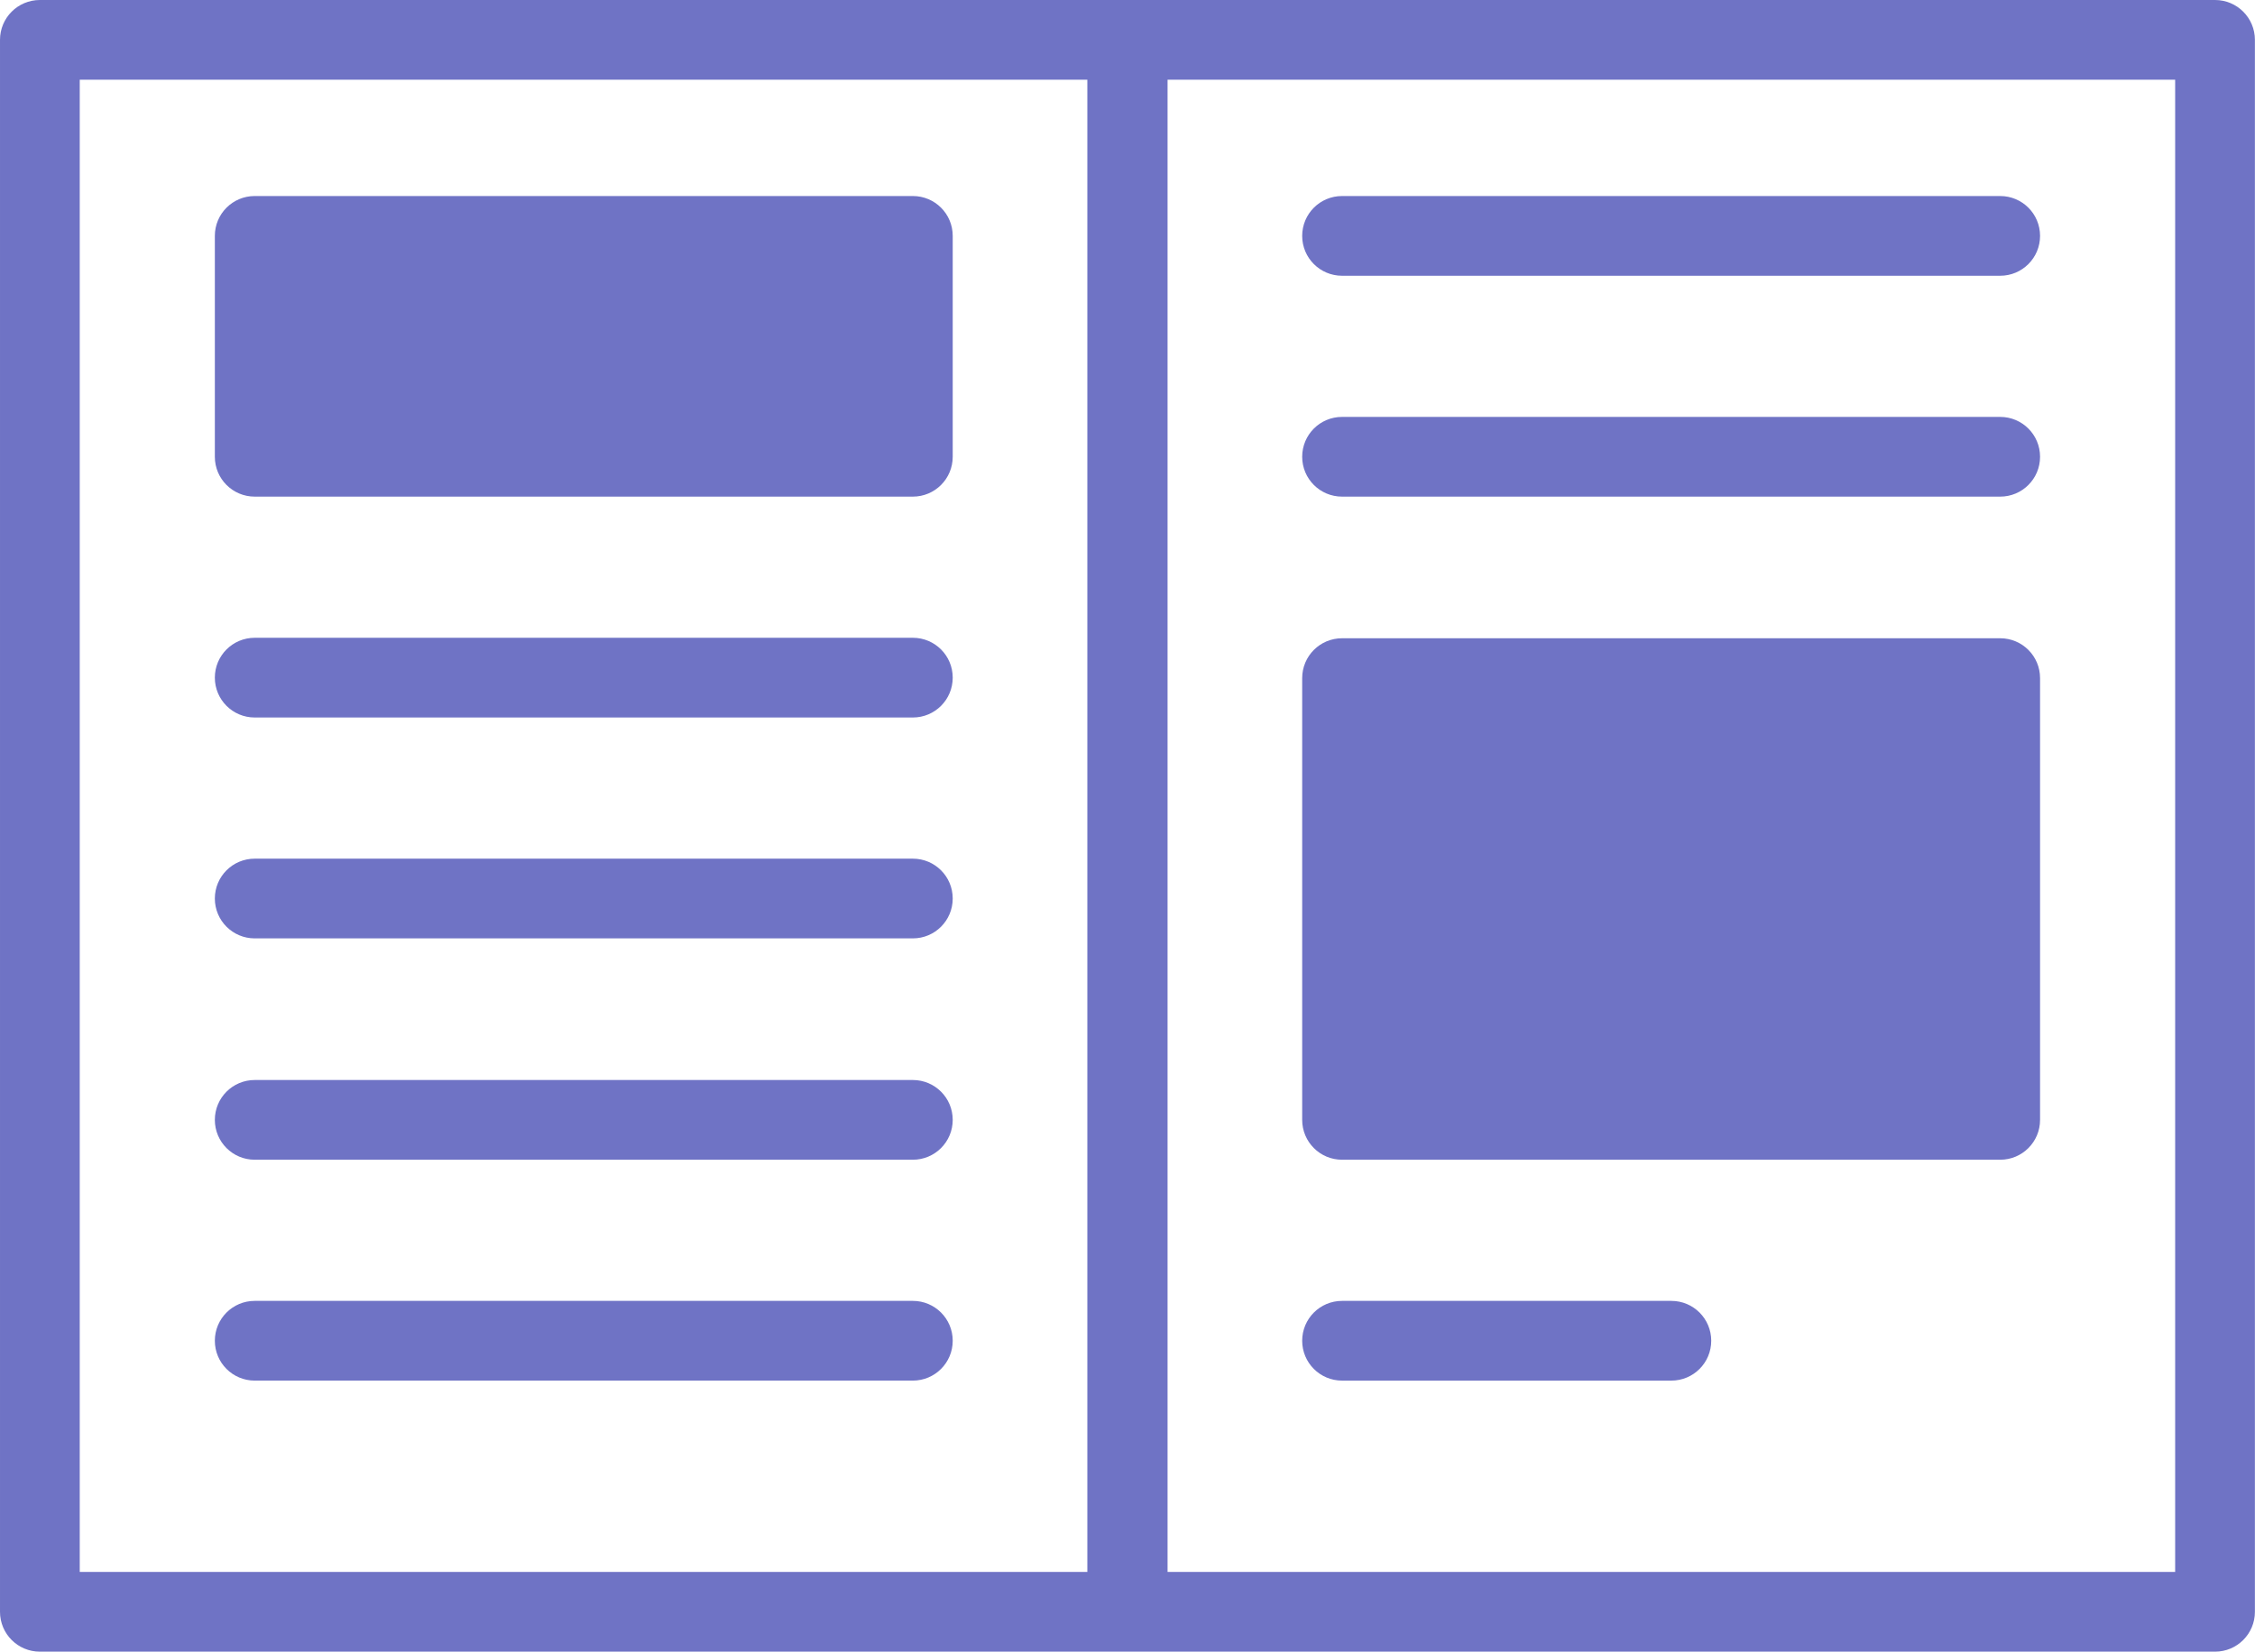
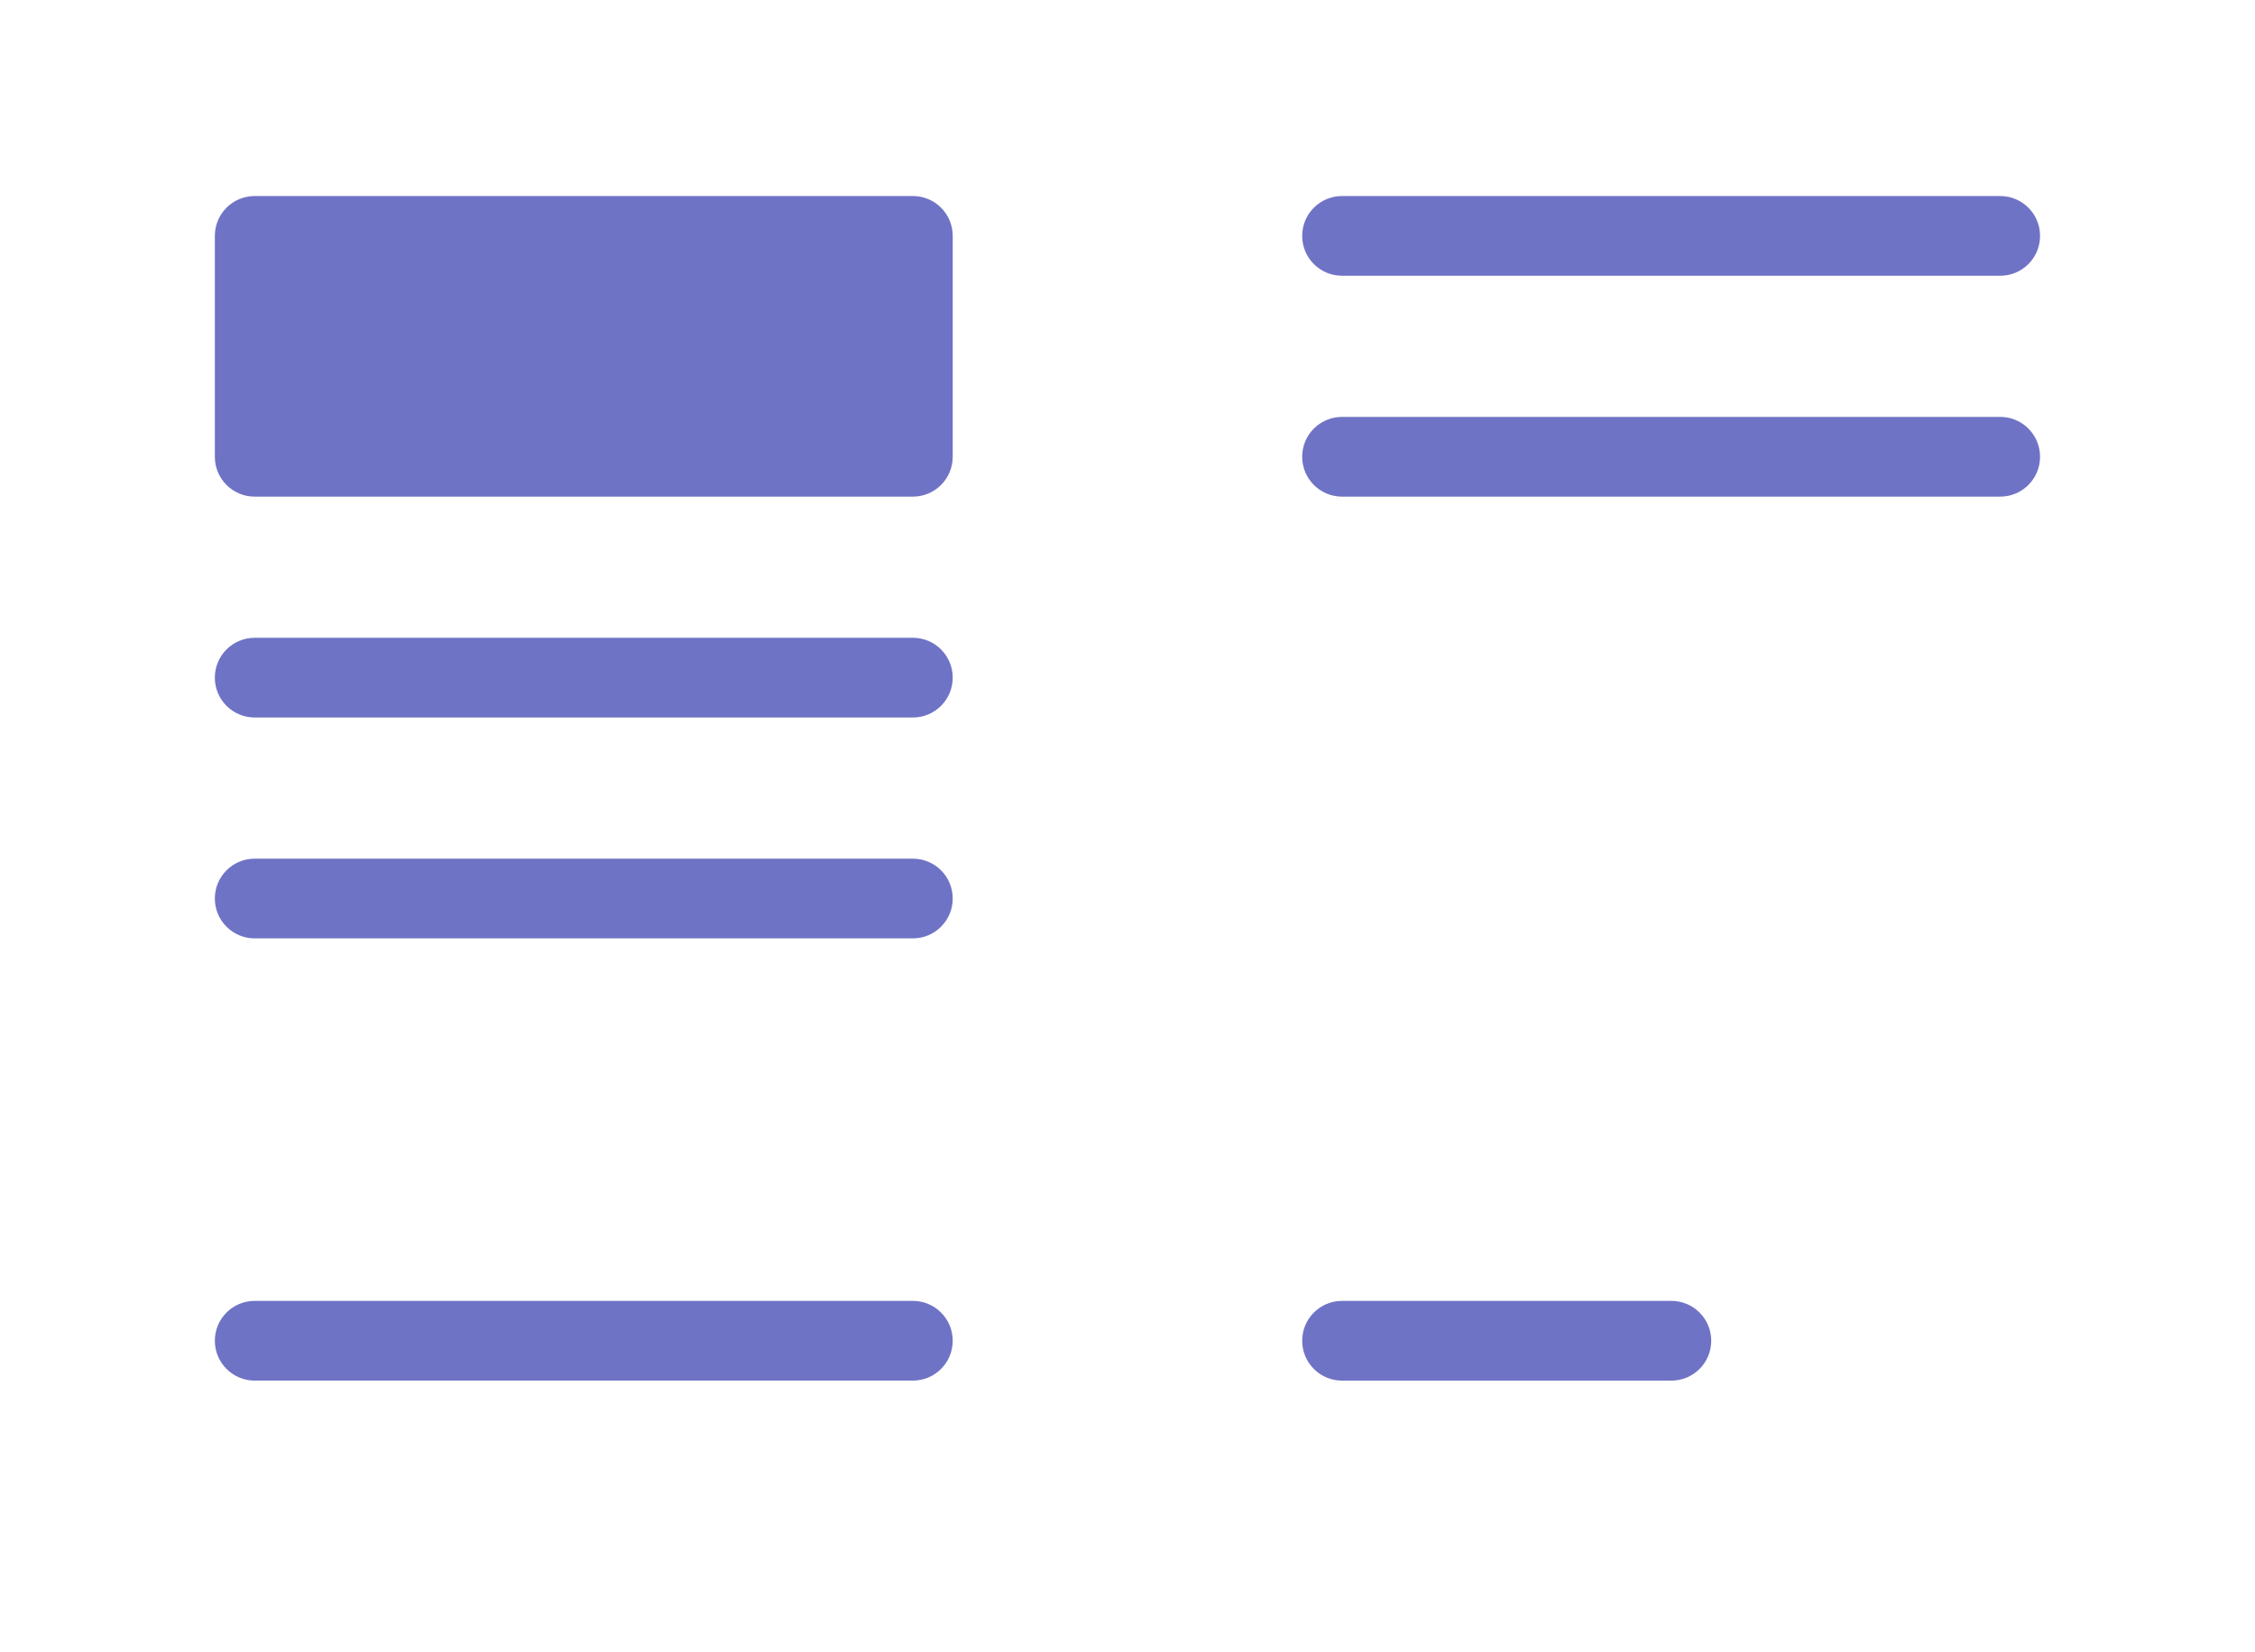
<svg xmlns="http://www.w3.org/2000/svg" width="100%" height="100%" viewBox="0 0 2003 1468" version="1.1" xml:space="preserve" style="fill-rule:evenodd;clip-rule:evenodd;stroke-linejoin:round;stroke-miterlimit:2;">
  <g>
    <path fill="#6F73C5" d="M810.833,566.667l-584.583,-0c-19.583,-0 -35.417,15.833 -35.417,35.416c0,19.584 15.834,35.417 35.417,35.417l584.583,-0c19.584,-0 35.417,-15.833 35.417,-35.417c0,-19.583 -15.833,-35.416 -35.417,-35.416Z" style="fill:#6f73c5;fill-rule:nonzero;" />
    <path fill="#6F73C5" d="M810.833,762.917l-584.583,-0c-19.583,-0 -35.417,15.833 -35.417,35.416c0,19.584 15.834,35.417 35.417,35.417l584.583,-0c19.584,-0 35.417,-15.833 35.417,-35.417c0,-19.583 -15.833,-35.416 -35.417,-35.416Z" style="fill:#6f73c5;fill-rule:nonzero;" />
-     <path fill="#6F73C5" d="M810.833,959.583l-584.583,0c-19.583,0 -35.417,15.834 -35.417,35.417c0,19.583 15.834,35.417 35.417,35.417l584.583,-0c19.584,-0 35.417,-15.834 35.417,-35.417c0,-19.583 -15.833,-35.417 -35.417,-35.417Z" style="fill:#6f73c5;fill-rule:nonzero;" />
    <path fill="#6F73C5" d="M810.833,1155.83l-584.583,0c-19.583,0 -35.417,15.834 -35.417,35.417c0,19.583 15.834,35.417 35.417,35.417l584.583,-0c19.584,-0 35.417,-15.834 35.417,-35.417c0,-19.583 -15.833,-35.417 -35.417,-35.417Z" style="fill:#6f73c5;fill-rule:nonzero;" />
-     <path fill="#6F73C5" d="M1967.5,0l-1932.08,0c-19.584,0 -35.417,15.833 -35.417,35.417l0,1396.67c0,19.584 15.833,35.417 35.417,35.417l1932.08,0c19.583,0 35.417,-15.833 35.417,-35.417l-0,-1396.67c-0,-19.584 -15.834,-35.417 -35.417,-35.417Zm-1896.67,70.833l895,0l0,1325.83l-895,-0l0,-1325.83Zm1861.25,1325.83l-895,-0l0,-1325.83l895,0l0,1325.83Z" style="fill:#6f73c5;fill-rule:nonzero;" />
    <path fill="#6F73C5" d="M1192.08,441.25l584.584,0c19.583,0 35.416,-15.833 35.416,-35.417c0,-19.583 -15.833,-35.416 -35.416,-35.416l-584.584,-0c-19.583,-0 -35.416,15.833 -35.416,35.416c-0,19.584 15.833,35.417 35.416,35.417Z" style="fill:#6f73c5;fill-rule:nonzero;" />
    <path fill="#6F73C5" d="M1192.08,245l584.584,-0c19.583,-0 35.416,-15.833 35.416,-35.417c0,-19.583 -15.833,-35.416 -35.416,-35.416l-584.584,-0c-19.583,-0 -35.416,15.833 -35.416,35.416c-0,19.584 15.833,35.417 35.416,35.417Z" style="fill:#6f73c5;fill-rule:nonzero;" />
    <path fill="#6F73C5" d="M1192.08,1226.67l292.5,-0c19.584,-0 35.417,-15.834 35.417,-35.417c0,-19.583 -15.833,-35.417 -35.417,-35.417l-292.5,0c-19.583,0 -35.416,15.834 -35.416,35.417c-0,19.583 15.833,35.417 35.416,35.417Z" style="fill:#6f73c5;fill-rule:nonzero;" />
    <path fill="#6F73C5" d="M810.833,174.167l-584.583,-0c-19.583,-0 -35.417,15.833 -35.417,35.416l0,196.25c0,19.584 15.834,35.417 35.417,35.417l584.583,-0c19.584,-0 35.417,-15.833 35.417,-35.417l0,-196.25c0,-19.583 -15.833,-35.416 -35.417,-35.416Z" style="fill:#6f73c5;fill-rule:nonzero;" />
-     <path fill="#6F73C5" d="M1192.08,1030.42l584.584,-0c19.583,-0 35.416,-15.834 35.416,-35.417l0,-392.5c0,-19.583 -15.833,-35.417 -35.416,-35.417l-584.584,0c-19.583,0 -35.416,15.834 -35.416,35.417l-0,392.5c-0,19.583 15.833,35.417 35.416,35.417Z" style="fill:#6f73c5;fill-rule:nonzero;" />
  </g>
</svg>